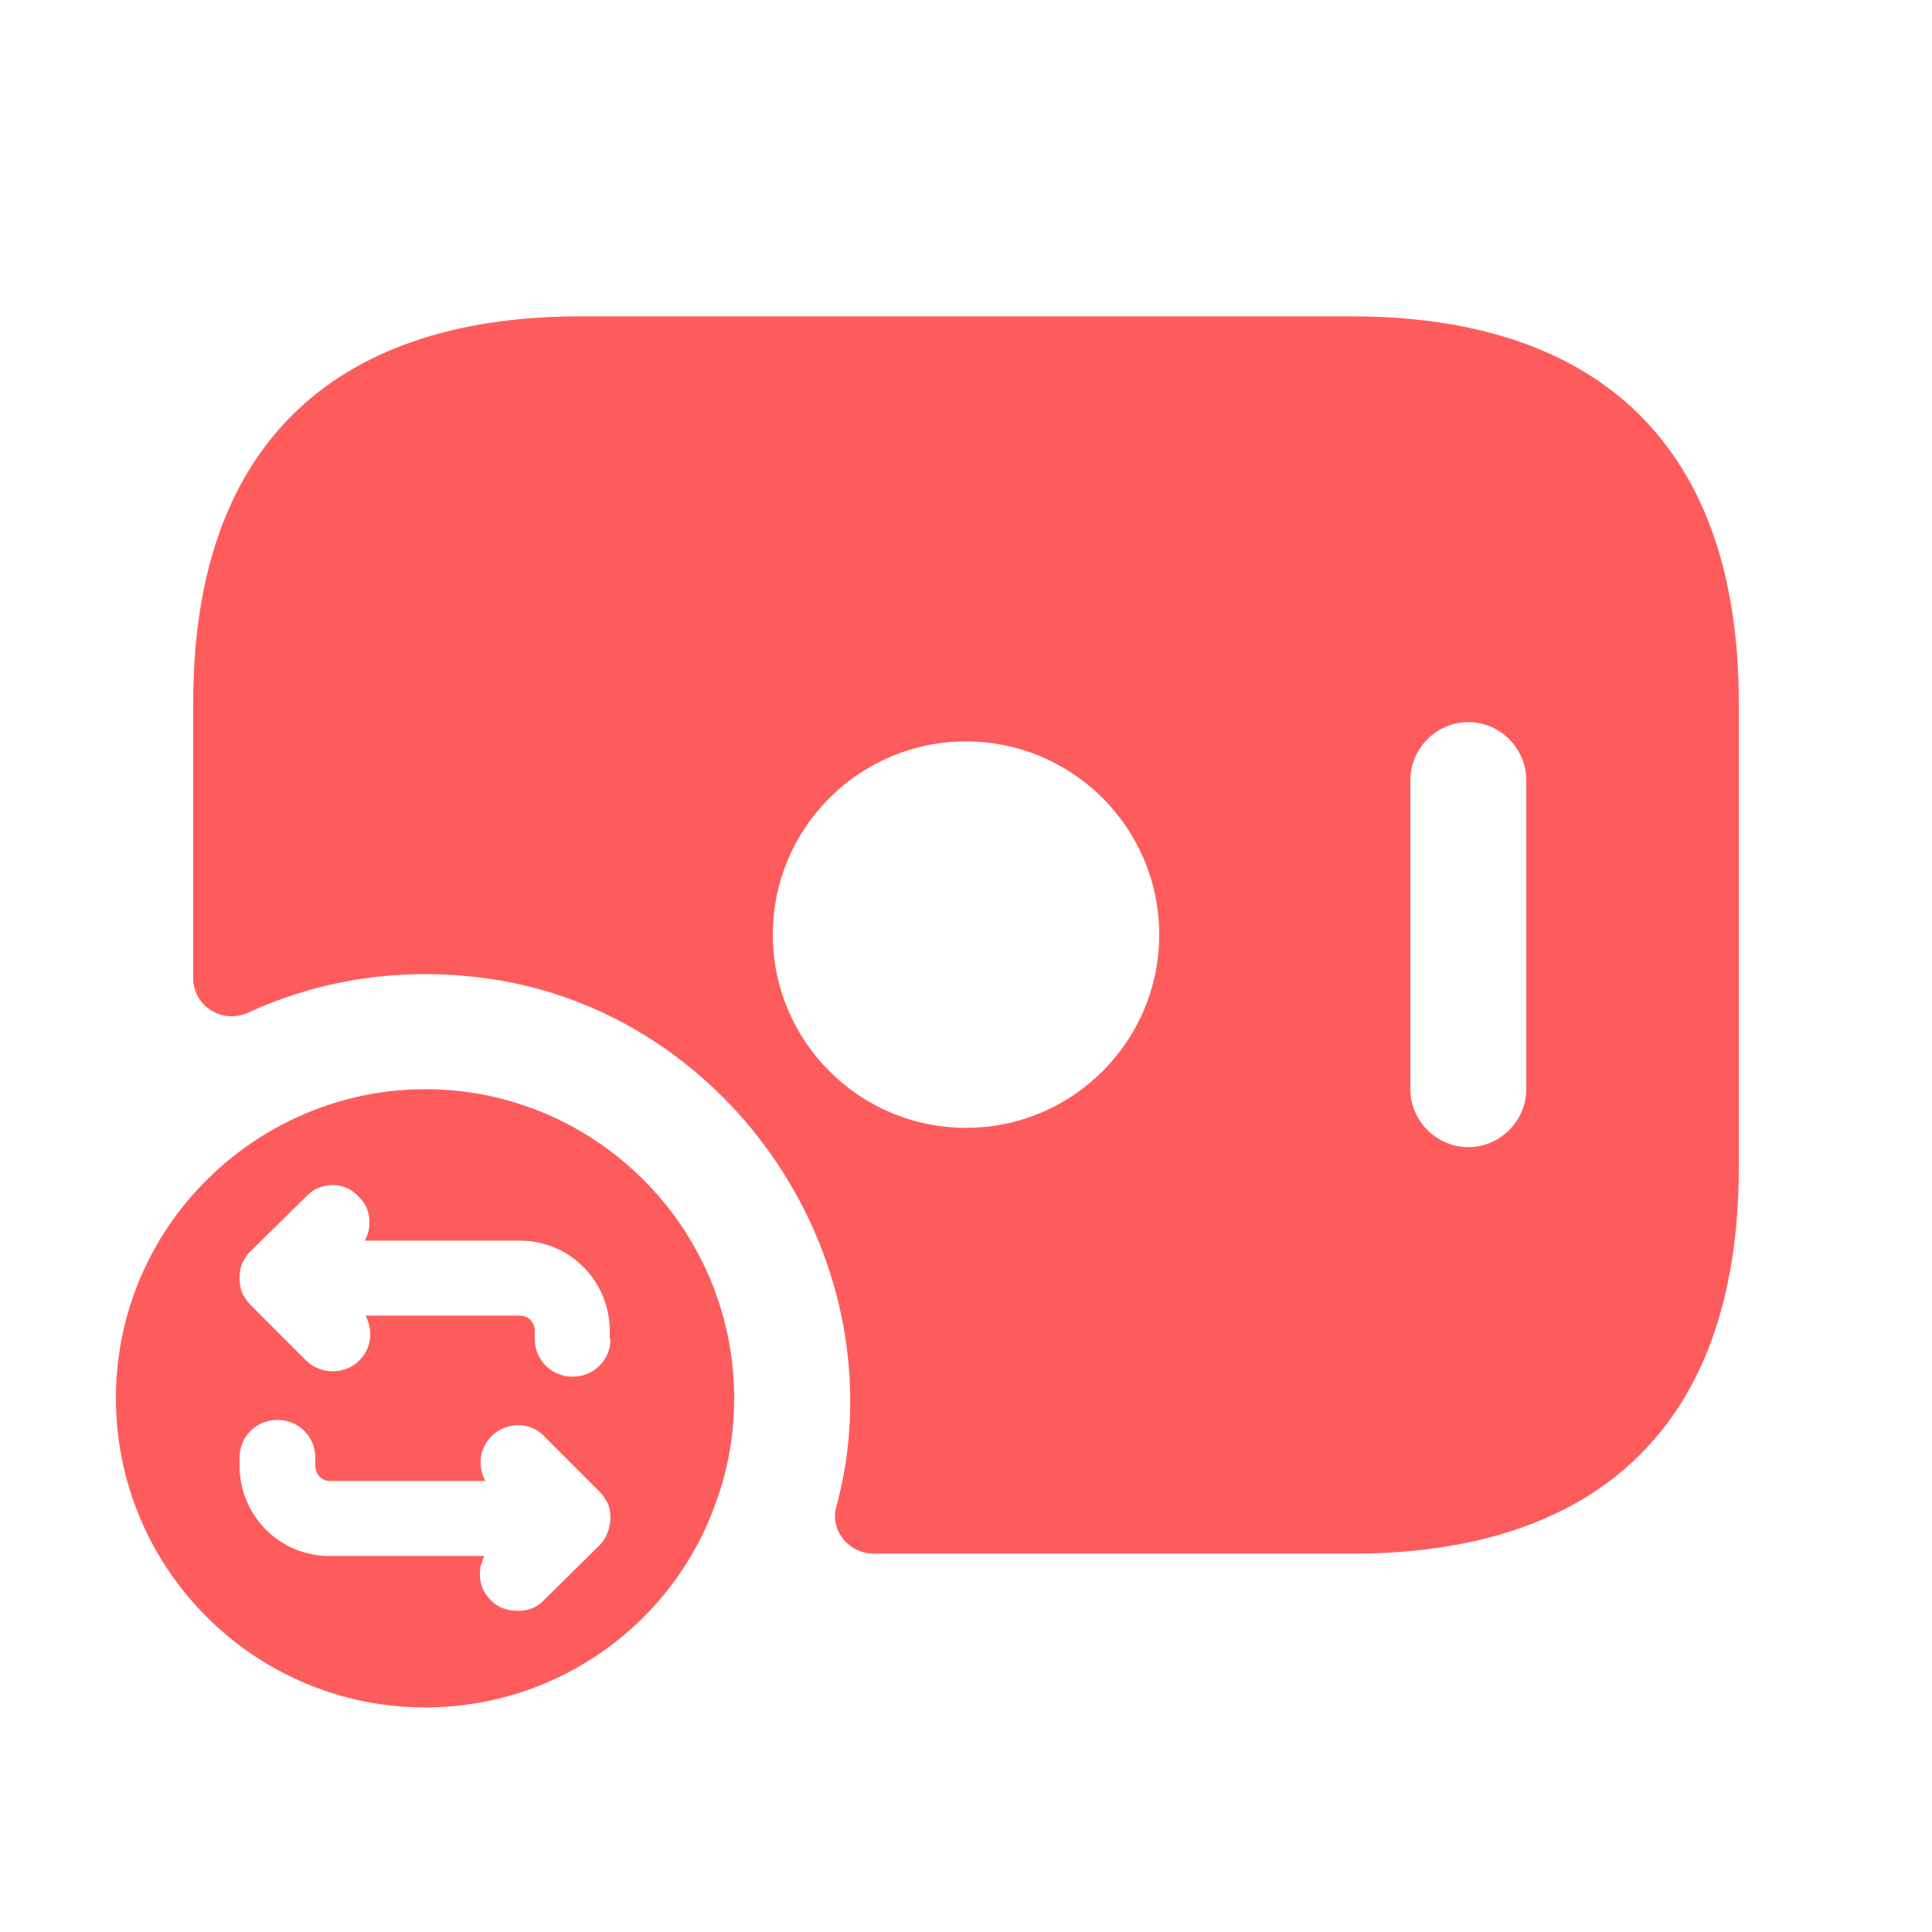
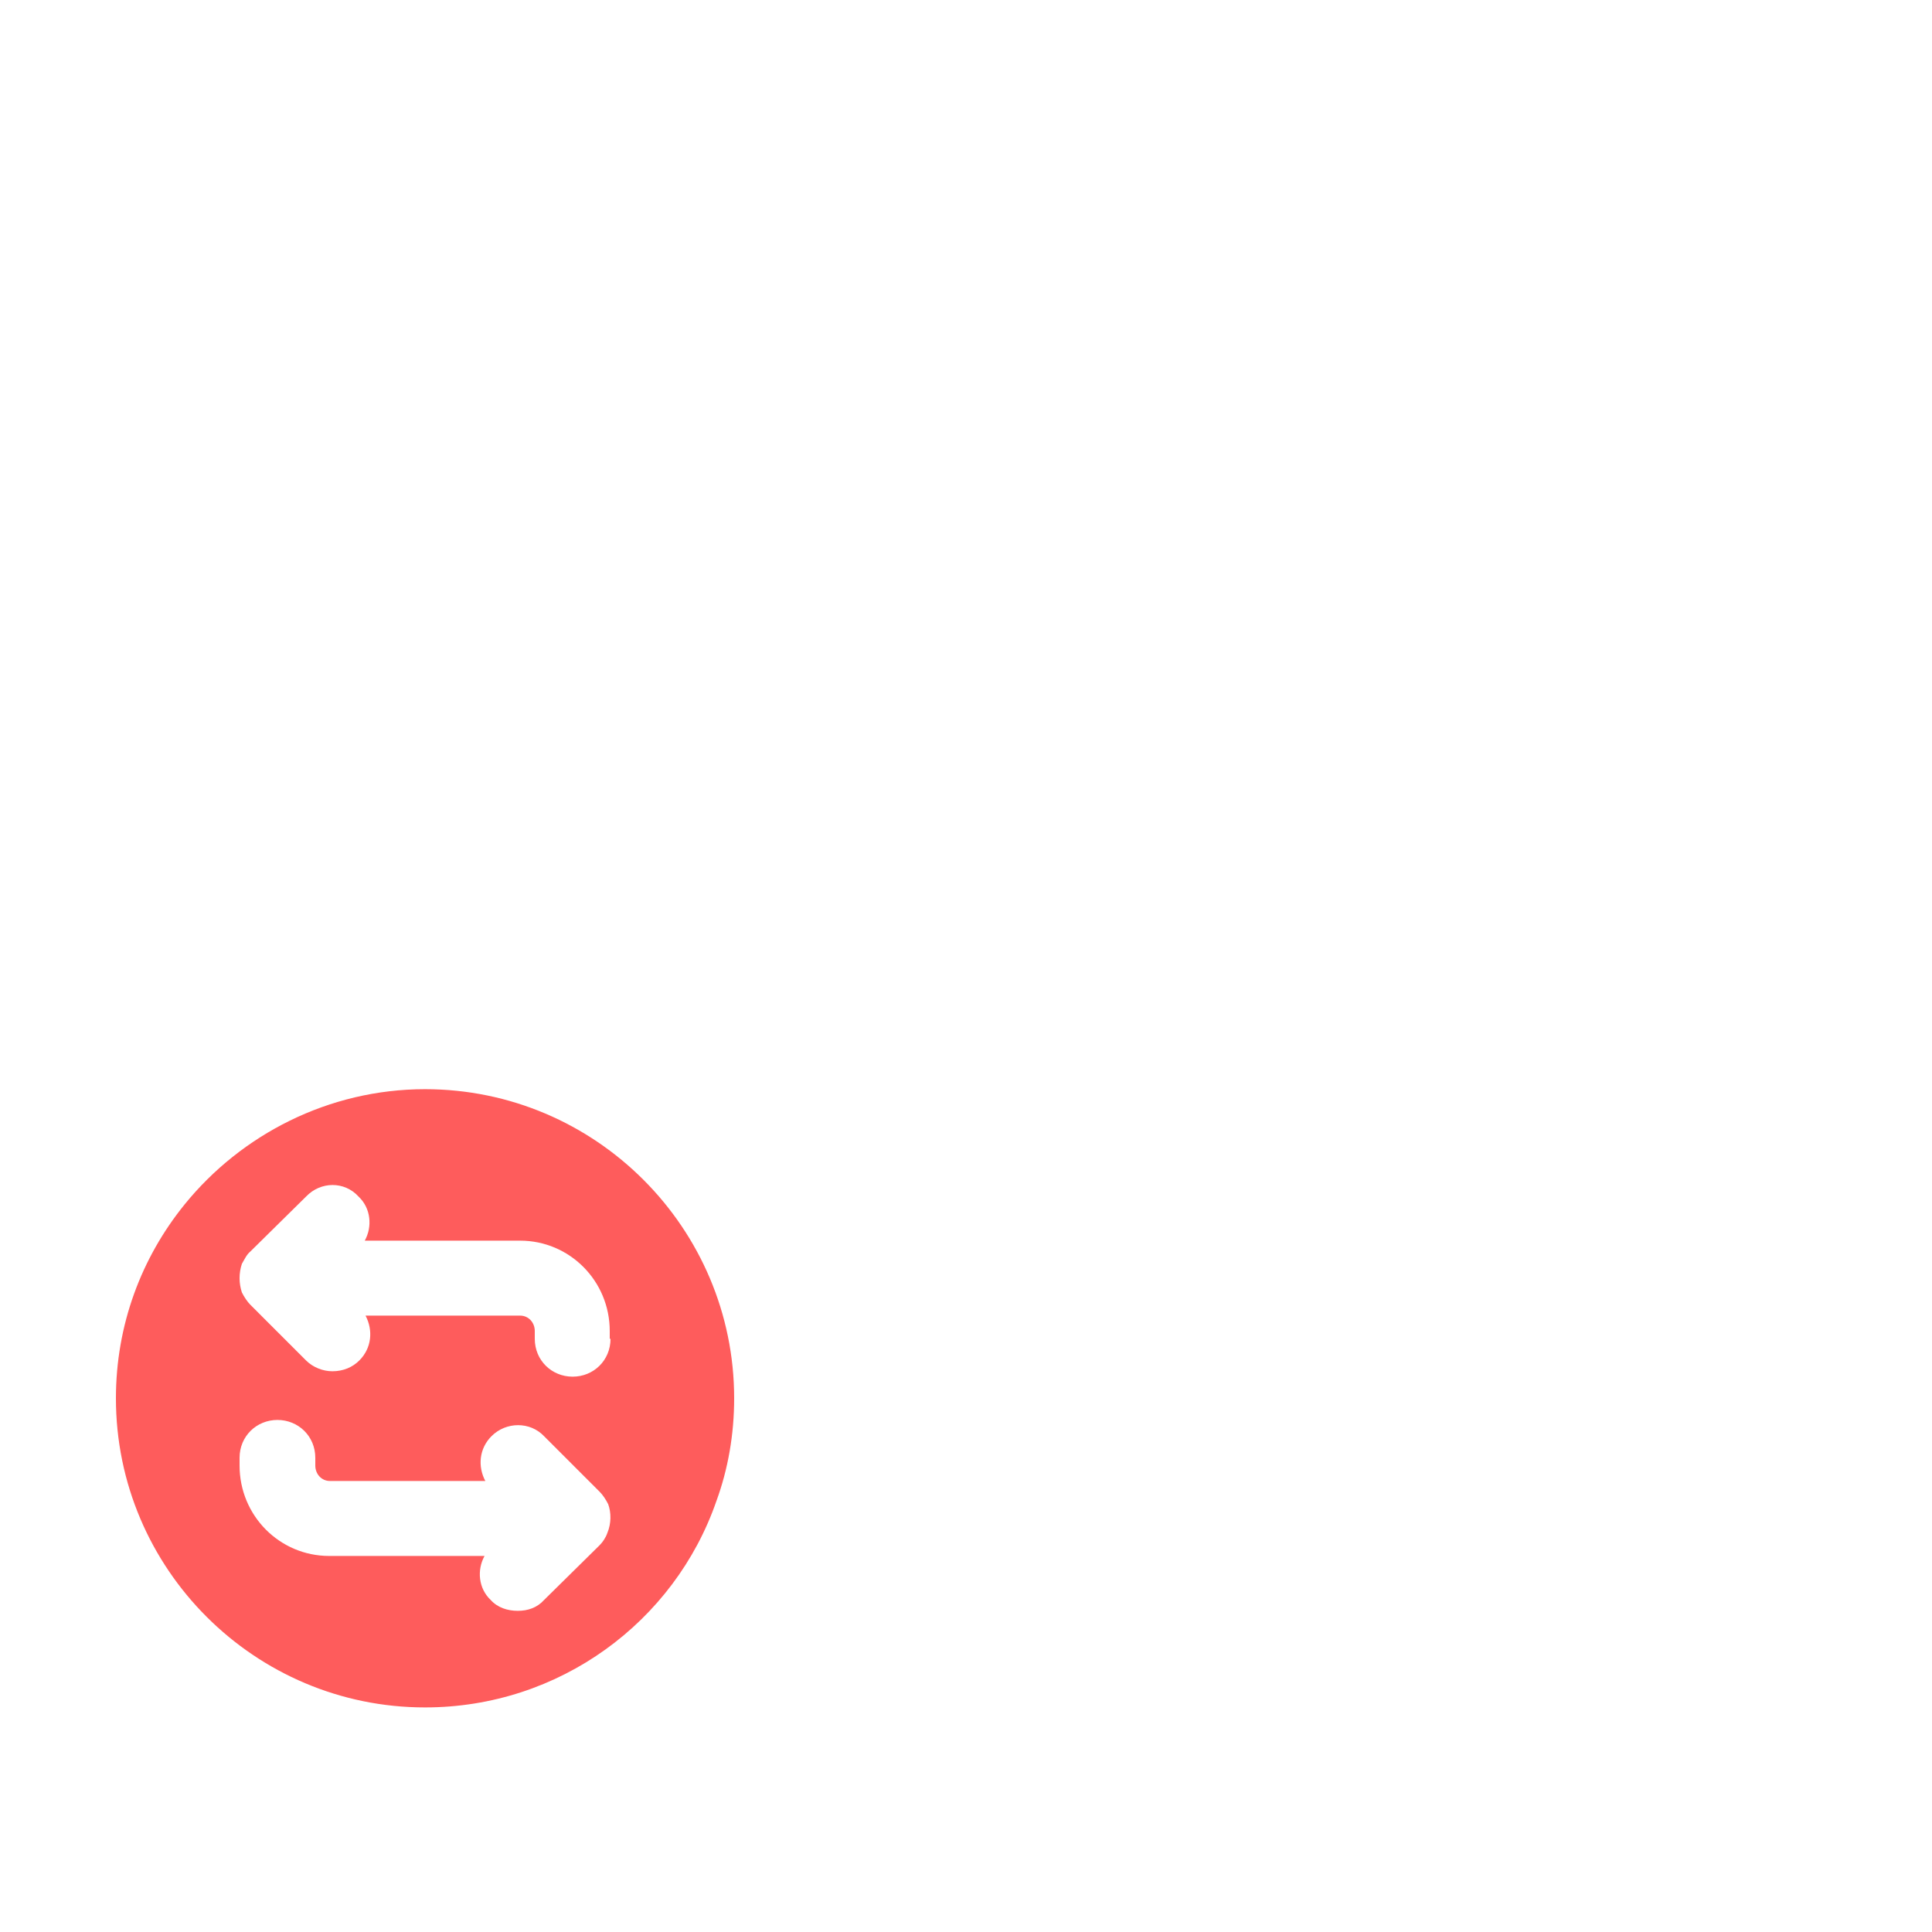
<svg xmlns="http://www.w3.org/2000/svg" width="25" height="25" viewBox="0 0 25 25" fill="none">
-   <path d="M17.5 4.094H7.5C4.5 4.094 2.5 5.594 2.5 9.094V12.654C2.5 13.024 2.88 13.254 3.21 13.104C4.19 12.654 5.32 12.484 6.51 12.694C9.14 13.164 11.07 15.604 11 18.274C10.99 18.694 10.93 19.104 10.82 19.504C10.74 19.814 10.99 20.104 11.31 20.104H17.5C20.5 20.104 22.5 18.604 22.5 15.104V9.094C22.5 5.594 20.5 4.094 17.5 4.094ZM12.5 14.594C11.12 14.594 10 13.474 10 12.094C10 10.714 11.12 9.594 12.5 9.594C13.88 9.594 15 10.714 15 12.094C15 13.474 13.88 14.594 12.5 14.594ZM19.75 14.094C19.75 14.504 19.41 14.844 19 14.844C18.59 14.844 18.25 14.504 18.25 14.094V10.094C18.25 9.684 18.59 9.344 19 9.344C19.41 9.344 19.75 9.684 19.75 10.094V14.094Z" fill="#FE5C5C" />
  <path d="M5.5 14.094C4.25 14.094 3.12 14.684 2.39 15.584C1.83 16.274 1.5 17.144 1.5 18.094C1.5 20.304 3.3 22.094 5.5 22.094C7.24 22.094 8.73 20.984 9.27 19.424C9.42 19.014 9.5 18.564 9.5 18.094C9.5 15.894 7.71 14.094 5.5 14.094ZM7.86 19.834C7.84 19.894 7.8 19.954 7.76 19.994L7.04 20.704C6.95 20.804 6.83 20.844 6.7 20.844C6.57 20.844 6.44 20.804 6.35 20.704C6.19 20.554 6.17 20.314 6.27 20.134H4.26C3.62 20.134 3.1 19.614 3.1 18.964V18.864C3.1 18.584 3.32 18.374 3.59 18.374C3.86 18.374 4.08 18.584 4.08 18.864V18.964C4.08 19.074 4.16 19.164 4.27 19.164H6.28C6.18 18.974 6.2 18.744 6.36 18.584C6.55 18.394 6.86 18.394 7.04 18.584L7.76 19.304C7.8 19.344 7.84 19.404 7.87 19.464C7.91 19.574 7.91 19.714 7.86 19.834ZM7.9 17.324C7.9 17.604 7.68 17.814 7.41 17.814C7.14 17.814 6.92 17.604 6.92 17.324V17.224C6.92 17.114 6.84 17.024 6.73 17.024H4.73C4.83 17.214 4.81 17.444 4.65 17.604C4.56 17.694 4.44 17.744 4.3 17.744C4.18 17.744 4.05 17.694 3.96 17.604L3.24 16.884C3.2 16.844 3.16 16.784 3.13 16.724C3.09 16.604 3.09 16.474 3.13 16.354C3.16 16.304 3.19 16.234 3.24 16.194L3.96 15.484C4.15 15.284 4.46 15.284 4.64 15.484C4.8 15.634 4.82 15.874 4.72 16.054H6.73C7.37 16.054 7.89 16.574 7.89 17.224V17.324H7.9Z" fill="#FE5C5C" />
</svg>